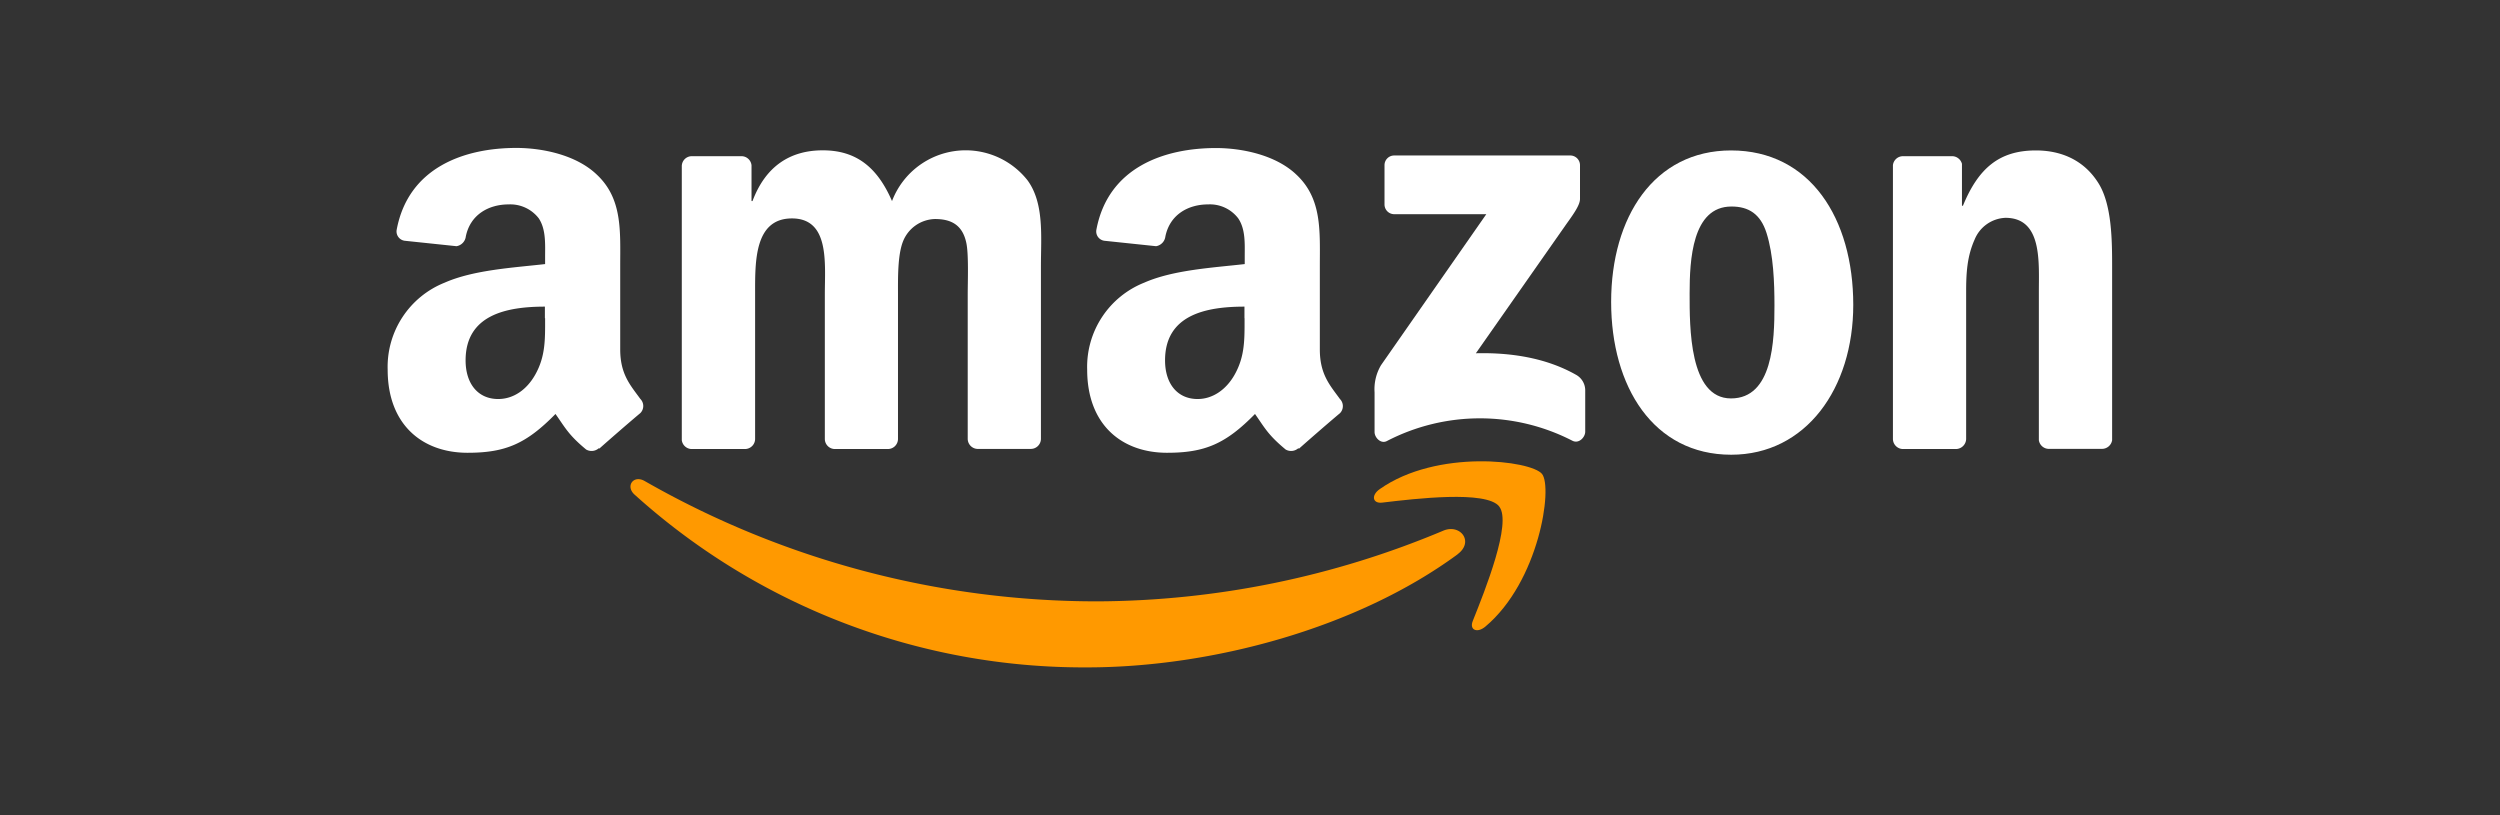
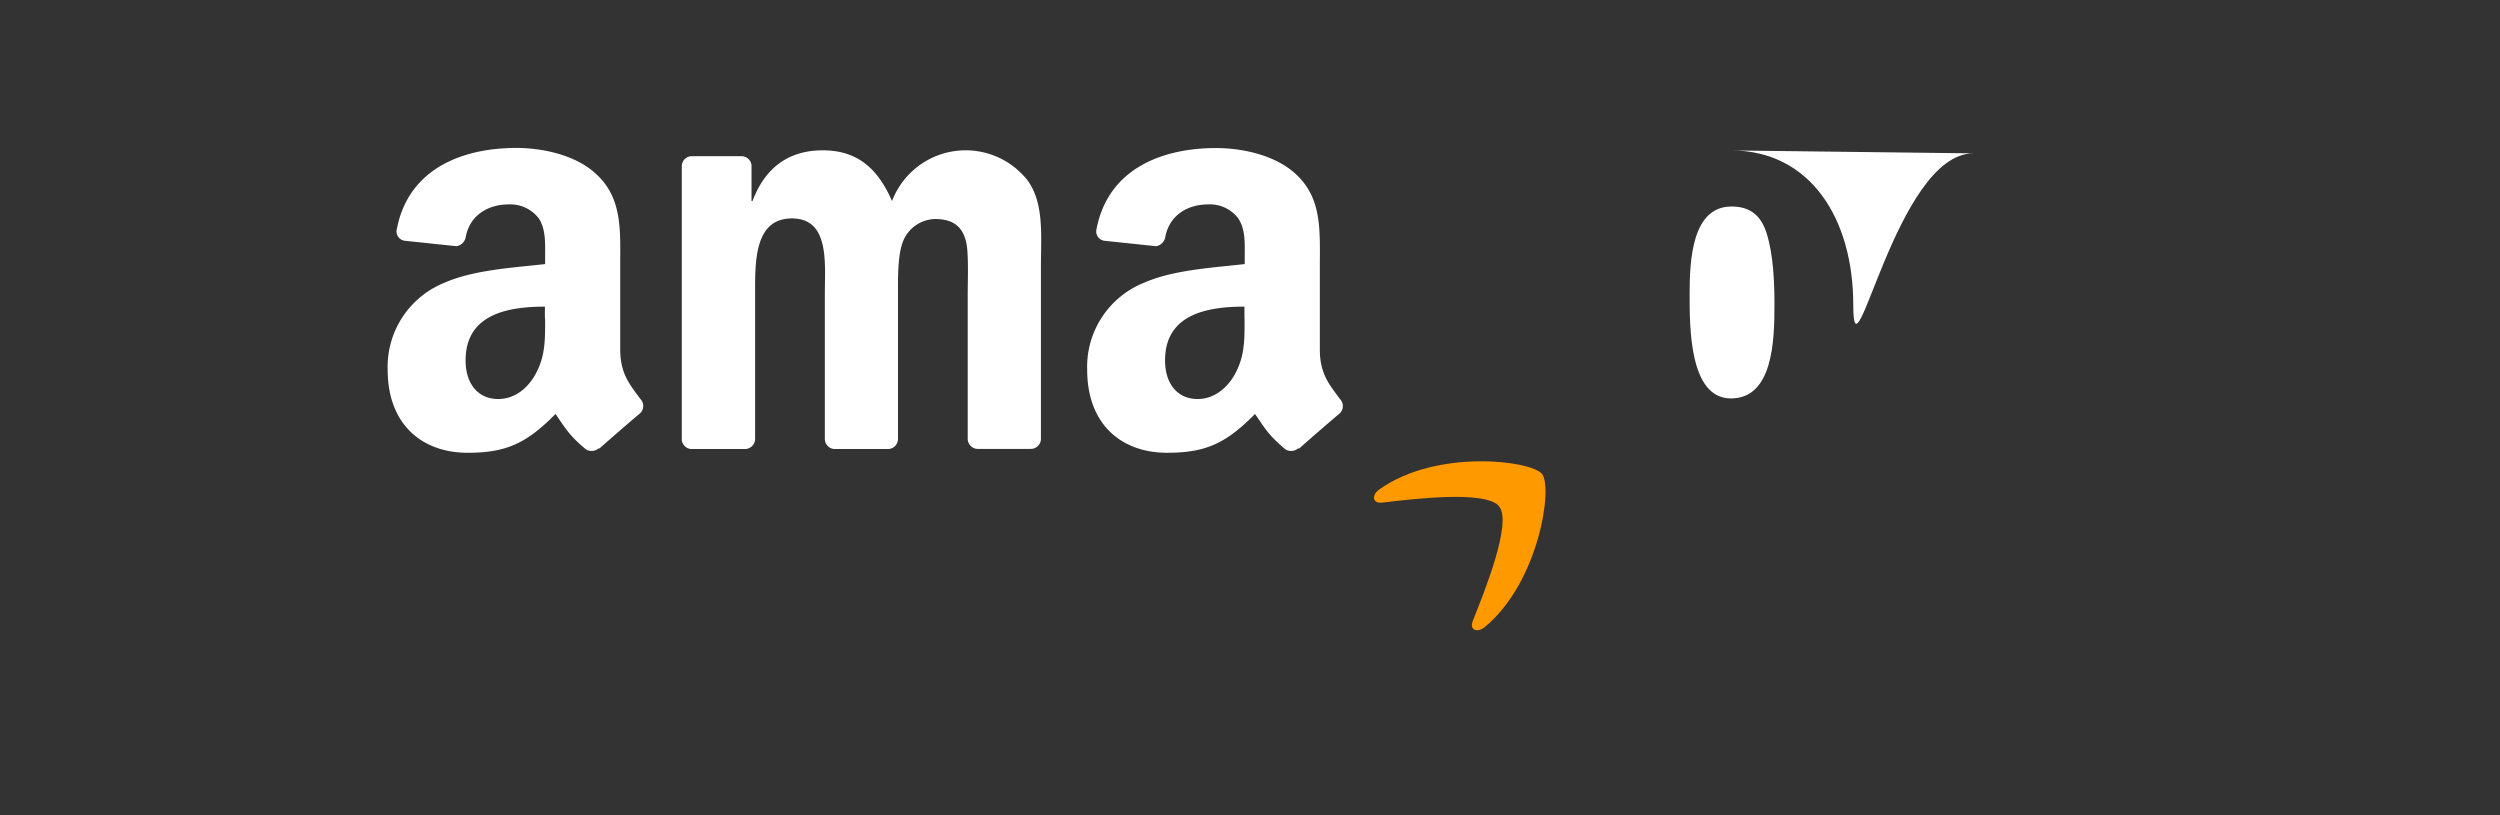
<svg xmlns="http://www.w3.org/2000/svg" id="Layer_1" data-name="Layer 1" viewBox="0 0 460 150">
  <rect x="0" y="0" width="460" height="150" fill="#333333" stroke="none" />
  <defs>
    <style>.cls-1{fill:#f90;}.cls-1,.cls-2{fill-rule:evenodd;}.cls-2{fill:#fff;}</style>
  </defs>
-   <path id="path8" class="cls-1" d="M268.19,102C249.76,115.55,223,122.8,200,122.8A123.38,123.38,0,0,1,116.75,91c-1.72-1.56-.18-3.69,1.89-2.48A167.59,167.59,0,0,0,202,110.65a165.84,165.84,0,0,0,63.55-13c3.12-1.33,5.73,2,2.68,4.3" />
  <path id="path10" class="cls-1" d="M275.86,93.19c-2.35-3-15.58-1.42-21.52-.71-1.81.22-2.09-1.36-.46-2.49,10.54-7.42,27.83-5.27,29.85-2.79S283.2,107,273.3,115.3c-1.52,1.27-3,.6-2.29-1.09,2.22-5.55,7.21-18,4.85-21" />
-   <path id="path12" class="cls-2" d="M254.75,37.64V30.43a1.78,1.78,0,0,1,1.83-1.82h32.27a1.79,1.79,0,0,1,1.87,1.82V36.6c0,1-.89,2.39-2.44,4.53L271.56,65c6.22-.15,12.78.77,18.41,3.95a3.27,3.27,0,0,1,1.71,2.8v7.69c0,1-1.16,2.28-2.37,1.65a37.17,37.17,0,0,0-34.1.05c-1.12.61-2.29-.61-2.29-1.65V72.19a8.68,8.68,0,0,1,1.19-5l19.37-27.78H256.62a1.79,1.79,0,0,1-1.87-1.81" />
  <path id="path14" class="cls-2" d="M137,82.62h-9.81A1.87,1.87,0,0,1,125.45,81V30.55a1.84,1.84,0,0,1,1.89-1.81h9.16a1.86,1.86,0,0,1,1.78,1.69V37h.18c2.39-6.37,6.88-9.34,12.93-9.34s10,3,12.74,9.34a14.5,14.5,0,0,1,24.93-3.83c3.11,4.24,2.47,10.4,2.47,15.8v31.8a1.86,1.86,0,0,1-1.89,1.83h-9.81a1.87,1.87,0,0,1-1.77-1.83V54.08c0-2.12.2-7.42-.27-9.44-.73-3.38-2.93-4.34-5.77-4.34a6.51,6.51,0,0,0-5.87,4.13c-1,2.54-.92,6.8-.92,9.65V80.79a1.86,1.86,0,0,1-1.89,1.83h-9.8a1.86,1.86,0,0,1-1.77-1.83V54.08c0-5.62.92-13.89-6.05-13.89s-6.78,8.07-6.78,13.89V80.79a1.87,1.87,0,0,1-1.9,1.83" />
-   <path id="path16" class="cls-2" d="M318.5,27.68C333.07,27.68,341,40.19,341,56.1c0,15.37-8.72,27.57-22.46,27.57-14.31,0-22.09-12.52-22.09-28.11s7.88-27.88,22.09-27.88M318.58,38c-7.23,0-7.69,9.86-7.69,16s-.09,19.31,7.61,19.31,8-10.61,8-17.07c0-4.25-.18-9.33-1.46-13.37-1.11-3.5-3.3-4.87-6.43-4.87" />
-   <path id="path18" class="cls-2" d="M359.85,82.62h-9.78a1.87,1.87,0,0,1-1.77-1.83V30.39a1.86,1.86,0,0,1,1.89-1.65h9.1A1.89,1.89,0,0,1,361,30.15v7.71h.18C364,31,367.82,27.68,374.6,27.68c4.4,0,8.7,1.59,11.46,5.94,2.57,4,2.57,10.81,2.57,15.69V81a1.89,1.89,0,0,1-1.89,1.59h-9.85A1.87,1.87,0,0,1,375.15,81V53.66c0-5.51.63-13.58-6.15-13.58a6.41,6.41,0,0,0-5.67,4c-1.38,3.08-1.56,6.15-1.56,9.55V80.79a1.9,1.9,0,0,1-1.92,1.83" />
+   <path id="path16" class="cls-2" d="M318.5,27.68C333.07,27.68,341,40.19,341,56.1s7.88-27.88,22.09-27.88M318.58,38c-7.23,0-7.69,9.86-7.69,16s-.09,19.31,7.61,19.31,8-10.61,8-17.07c0-4.25-.18-9.33-1.46-13.37-1.11-3.5-3.3-4.87-6.43-4.87" />
  <path id="path28" class="cls-2" d="M229,58.55c0,3.82.09,7-1.84,10.41-1.56,2.76-4.05,4.46-6.79,4.46-3.77,0-6-2.87-6-7.11,0-8.37,7.49-9.89,14.61-9.89v2.13m9.9,23.93a2,2,0,0,1-2.32.23c-3.26-2.7-3.85-4-5.64-6.54-5.38,5.49-9.21,7.14-16.18,7.14-8.27,0-14.7-5.1-14.7-15.3A16.67,16.67,0,0,1,210.56,52c5.33-2.35,12.78-2.76,18.47-3.41V47.28c0-2.34.18-5.1-1.21-7.12a6.55,6.55,0,0,0-5.51-2.55c-3.74,0-7.07,1.92-7.88,5.9a2.06,2.06,0,0,1-1.71,1.79l-9.52-1a1.73,1.73,0,0,1-1.46-2.06c2.18-11.54,12.62-15,22-15,4.77,0,11,1.27,14.79,4.89,4.77,4.46,4.32,10.41,4.32,16.89v15.3c0,4.6,1.9,6.61,3.7,9.1a1.86,1.86,0,0,1,0,2.61c-2,1.67-5.57,4.78-7.53,6.52v0" />
  <path id="path30" class="cls-2" d="M100.3,58.55c0,3.82.1,7-1.83,10.41-1.56,2.76-4,4.46-6.8,4.46-3.77,0-6-2.87-6-7.11,0-8.37,7.5-9.89,14.59-9.89v2.13m9.91,23.93a2,2,0,0,1-2.32.23c-3.26-2.7-3.84-4-5.64-6.54-5.38,5.49-9.2,7.14-16.18,7.14-8.26,0-14.7-5.1-14.7-15.3A16.68,16.68,0,0,1,81.84,52c5.33-2.35,12.77-2.76,18.46-3.41V47.28c0-2.34.18-5.1-1.18-7.12a6.61,6.61,0,0,0-5.51-2.55c-3.75,0-7.09,1.92-7.9,5.9A2.06,2.06,0,0,1,84,45.3l-9.53-1A1.73,1.73,0,0,1,73,42.22c2.19-11.54,12.62-15,22-15,4.78,0,11,1.27,14.79,4.89,4.78,4.46,4.33,10.41,4.33,16.89v15.3c0,4.6,1.9,6.61,3.7,9.1a1.85,1.85,0,0,1,0,2.61c-2,1.67-5.57,4.78-7.53,6.52l0,0" />
</svg>